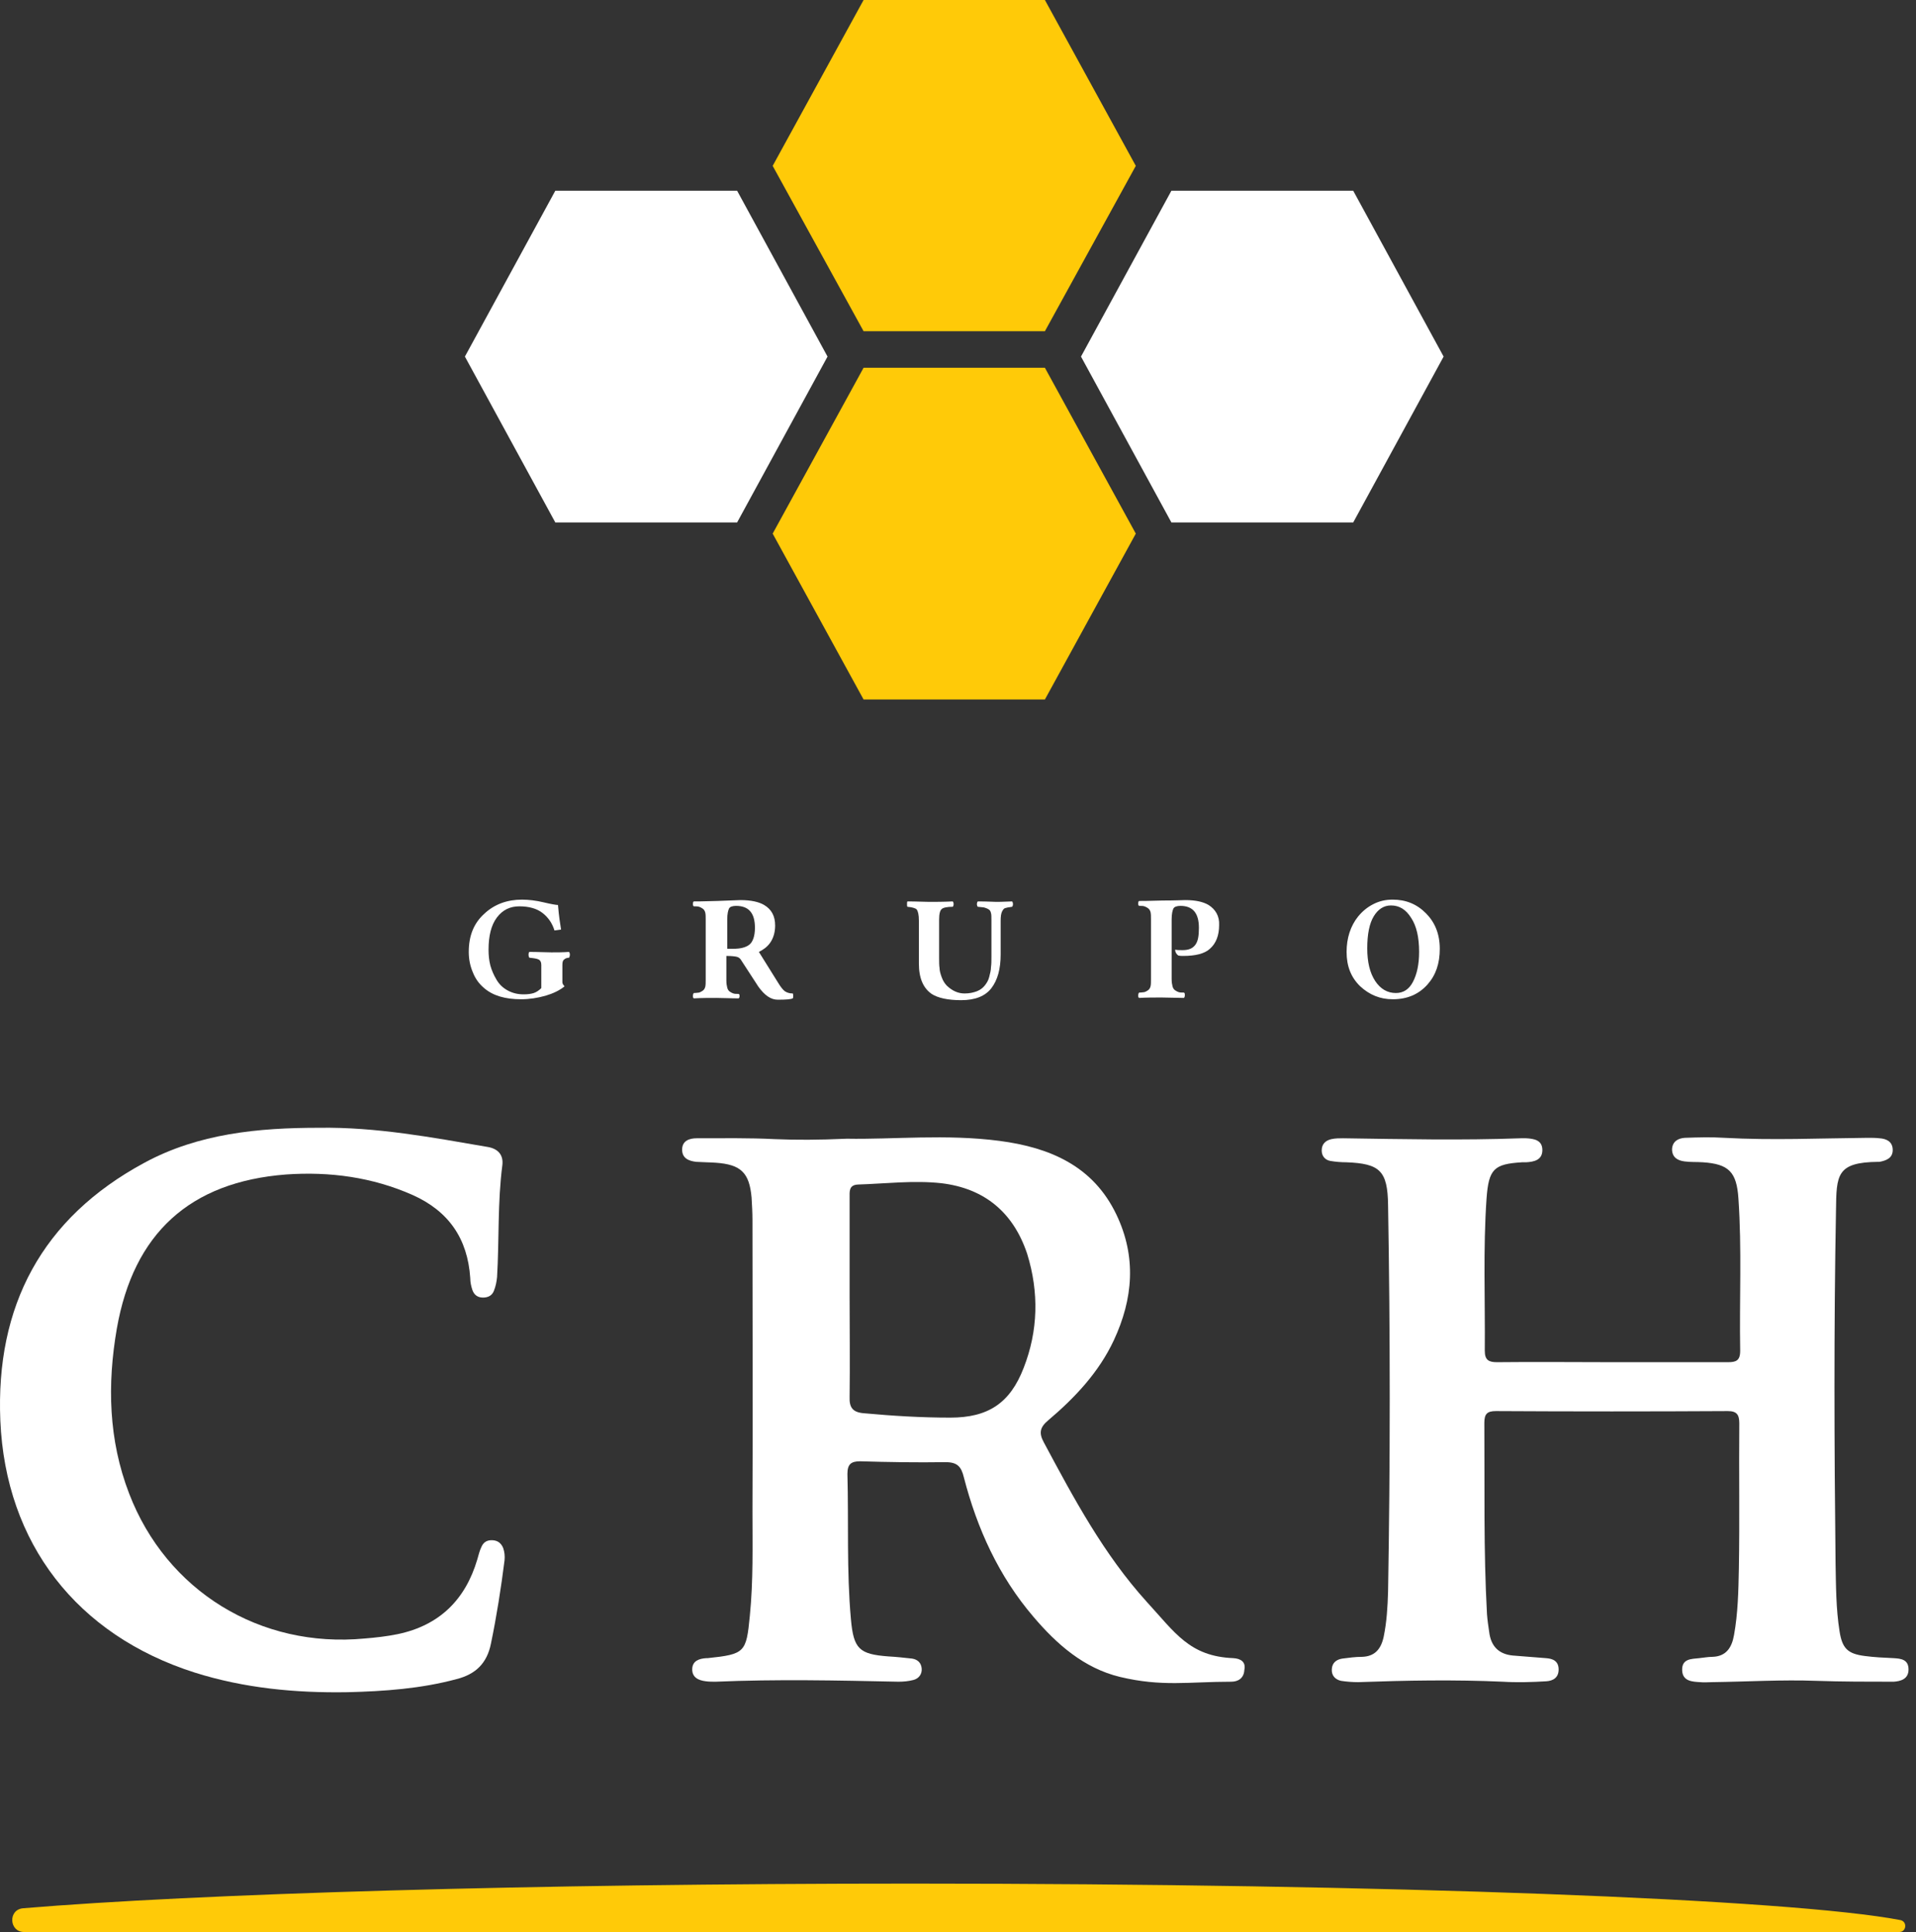
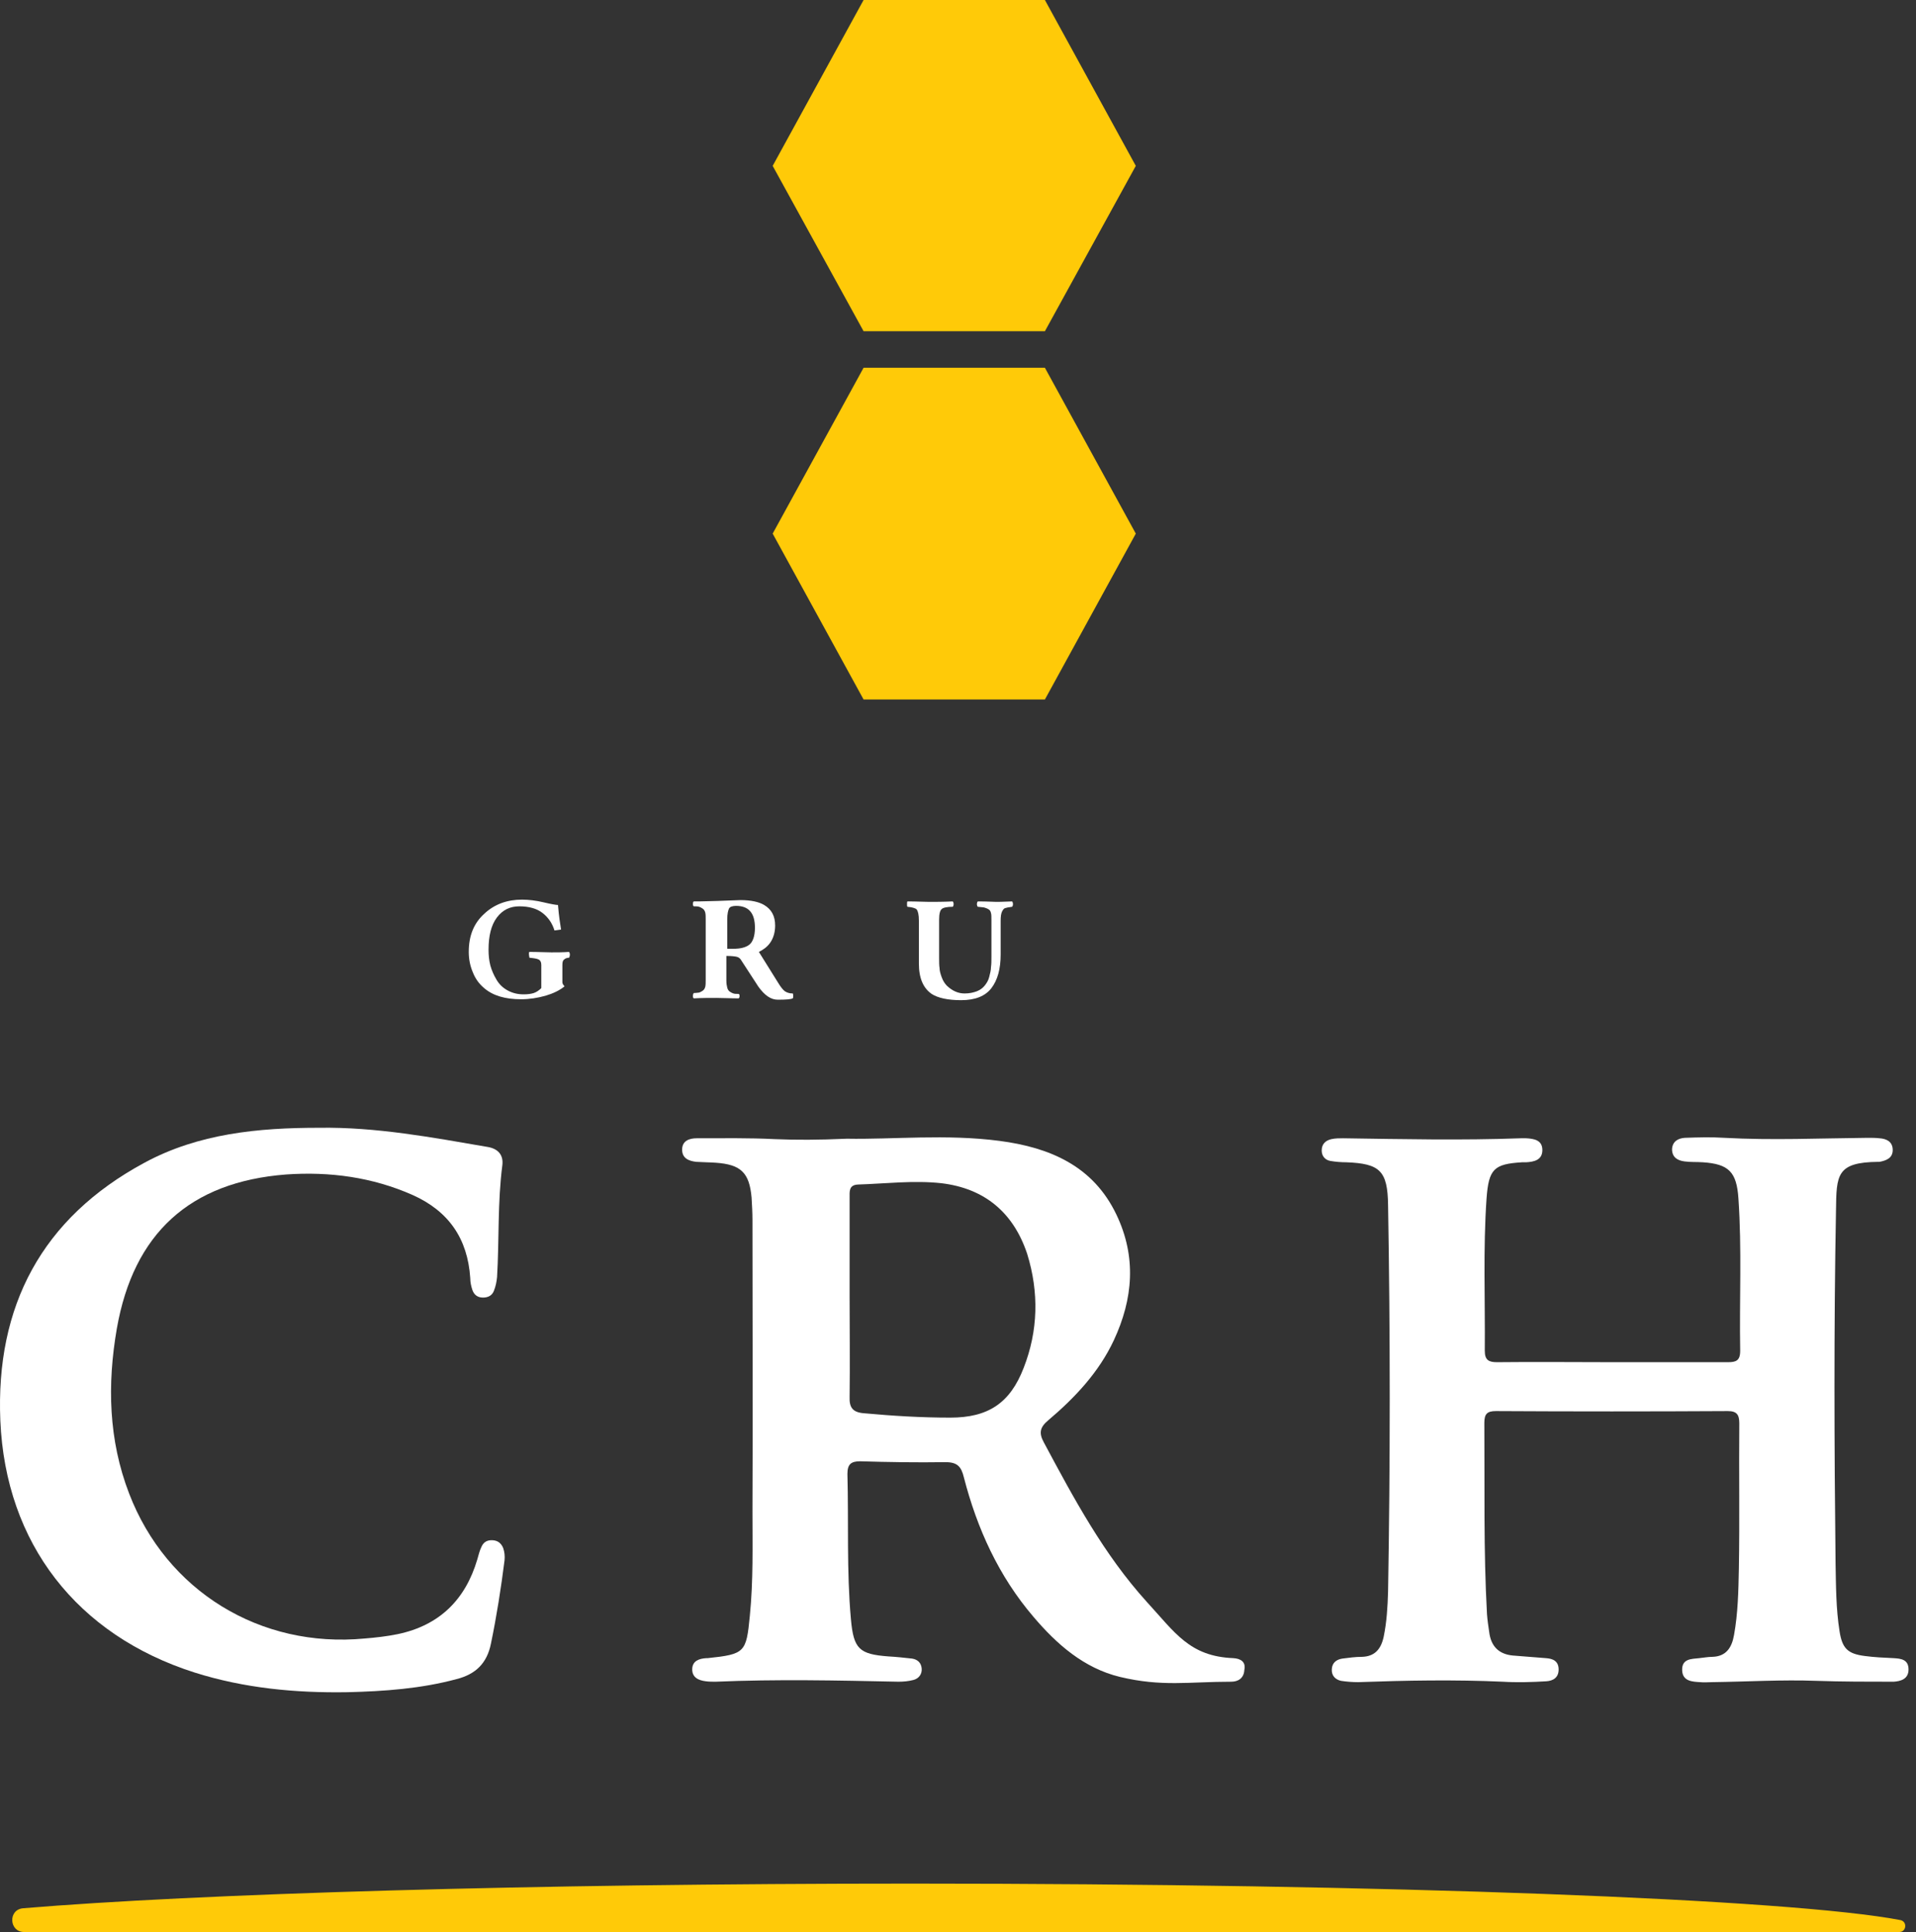
<svg xmlns="http://www.w3.org/2000/svg" width="119" height="120" viewBox="0 0 119 120" fill="none">
  <rect x="0" y="0" width="119" height="120" fill="#333333" stroke="none" />
  <path d="M64.897 0H53.636L47.99 10.302L53.636 20.573H64.897L70.543 10.302L64.897 0Z" fill="#FFCA08" />
  <path d="M64.897 22.842H53.636L47.99 33.144L53.636 43.447H64.897L70.543 33.144L64.897 22.842Z" fill="#FFCA08" />
-   <path d="M84.046 11.846H72.754L67.139 22.148L72.754 32.451H84.046L89.661 22.148L84.046 11.846Z" fill="white" />
-   <path d="M45.781 11.846H34.49L28.874 22.148L34.49 32.451H45.781L51.397 22.148L45.781 11.846Z" fill="white" />
-   <path d="M32.418 55.878C32.827 55.878 33.291 55.933 33.755 56.044C34.22 56.155 34.547 56.211 34.656 56.211C34.711 56.904 34.793 57.404 34.847 57.737L34.438 57.793C34.301 57.349 34.056 56.988 33.701 56.71C33.346 56.433 32.855 56.294 32.254 56.294C31.681 56.294 31.216 56.516 30.861 56.988C30.507 57.46 30.343 58.126 30.343 58.986C30.343 59.319 30.37 59.624 30.452 59.957C30.534 60.263 30.67 60.568 30.834 60.845C30.998 61.123 31.216 61.345 31.517 61.511C31.817 61.678 32.145 61.761 32.527 61.761C32.773 61.761 32.991 61.733 33.155 61.678C33.319 61.623 33.483 61.511 33.619 61.373V59.93C33.619 59.763 33.564 59.652 33.455 59.597C33.346 59.541 33.155 59.513 32.882 59.486C32.855 59.458 32.827 59.402 32.827 59.291C32.827 59.208 32.855 59.125 32.882 59.125C33.455 59.125 33.919 59.153 34.247 59.153C34.602 59.153 34.957 59.153 35.339 59.125C35.366 59.153 35.394 59.208 35.394 59.291C35.394 59.374 35.366 59.458 35.339 59.486C35.203 59.486 35.093 59.541 35.039 59.597C34.957 59.652 34.929 59.763 34.929 59.93V61.012C34.929 61.095 34.984 61.178 35.066 61.262C34.766 61.511 34.356 61.706 33.892 61.844C33.401 61.983 32.882 62.066 32.363 62.066C31.38 62.066 30.616 61.844 30.07 61.373C29.742 61.095 29.524 60.79 29.36 60.374C29.196 59.985 29.114 59.569 29.114 59.125C29.114 58.098 29.442 57.321 30.097 56.738C30.725 56.155 31.517 55.878 32.418 55.878Z" fill="white" />
+   <path d="M32.418 55.878C32.827 55.878 33.291 55.933 33.755 56.044C34.22 56.155 34.547 56.211 34.656 56.211C34.711 56.904 34.793 57.404 34.847 57.737L34.438 57.793C34.301 57.349 34.056 56.988 33.701 56.71C33.346 56.433 32.855 56.294 32.254 56.294C31.681 56.294 31.216 56.516 30.861 56.988C30.507 57.46 30.343 58.126 30.343 58.986C30.343 59.319 30.37 59.624 30.452 59.957C30.534 60.263 30.67 60.568 30.834 60.845C30.998 61.123 31.216 61.345 31.517 61.511C31.817 61.678 32.145 61.761 32.527 61.761C32.773 61.761 32.991 61.733 33.155 61.678C33.319 61.623 33.483 61.511 33.619 61.373V59.93C33.619 59.763 33.564 59.652 33.455 59.597C33.346 59.541 33.155 59.513 32.882 59.486C32.827 59.208 32.855 59.125 32.882 59.125C33.455 59.125 33.919 59.153 34.247 59.153C34.602 59.153 34.957 59.153 35.339 59.125C35.366 59.153 35.394 59.208 35.394 59.291C35.394 59.374 35.366 59.458 35.339 59.486C35.203 59.486 35.093 59.541 35.039 59.597C34.957 59.652 34.929 59.763 34.929 59.93V61.012C34.929 61.095 34.984 61.178 35.066 61.262C34.766 61.511 34.356 61.706 33.892 61.844C33.401 61.983 32.882 62.066 32.363 62.066C31.38 62.066 30.616 61.844 30.07 61.373C29.742 61.095 29.524 60.79 29.36 60.374C29.196 59.985 29.114 59.569 29.114 59.125C29.114 58.098 29.442 57.321 30.097 56.738C30.725 56.155 31.517 55.878 32.418 55.878Z" fill="white" />
  <path d="M45.987 55.906C46.642 55.906 47.133 56.017 47.461 56.211C47.925 56.488 48.143 56.905 48.143 57.487C48.143 57.904 48.034 58.265 47.843 58.542C47.652 58.82 47.406 58.986 47.133 59.125L48.362 61.095C48.498 61.317 48.635 61.484 48.744 61.567C48.881 61.651 49.017 61.706 49.236 61.706C49.263 61.734 49.263 61.789 49.263 61.873C49.263 61.928 49.263 61.983 49.236 62.011C49.126 62.067 48.826 62.094 48.307 62.094C47.87 62.094 47.488 61.817 47.106 61.29L46.041 59.652C45.987 59.541 45.877 59.458 45.768 59.43C45.659 59.403 45.441 59.375 45.113 59.375V60.901C45.113 61.095 45.14 61.234 45.168 61.345C45.195 61.456 45.249 61.539 45.331 61.595C45.413 61.651 45.468 61.678 45.55 61.706C45.632 61.734 45.741 61.734 45.877 61.734C45.932 61.761 45.932 61.817 45.932 61.873C45.932 61.956 45.905 61.983 45.877 62.011C45.386 62.011 44.922 61.983 44.485 61.983C44.048 61.983 43.557 61.983 43.093 62.011C43.038 61.983 43.038 61.928 43.038 61.845C43.038 61.761 43.065 61.706 43.093 61.678C43.257 61.678 43.366 61.651 43.42 61.651C43.502 61.623 43.557 61.595 43.639 61.539C43.721 61.484 43.775 61.401 43.803 61.29C43.83 61.179 43.83 61.04 43.83 60.846V57.127C43.83 56.932 43.83 56.794 43.803 56.683C43.775 56.572 43.721 56.488 43.639 56.433C43.557 56.377 43.502 56.35 43.42 56.322C43.338 56.294 43.229 56.294 43.093 56.294C43.038 56.266 43.038 56.211 43.038 56.128C43.038 56.044 43.065 55.989 43.093 55.989C43.202 55.989 43.693 55.989 44.54 55.961C45.386 55.933 45.877 55.906 45.987 55.906ZM46.888 57.626C46.888 56.711 46.505 56.266 45.714 56.266C45.495 56.266 45.331 56.322 45.277 56.433C45.222 56.544 45.168 56.766 45.168 57.099V58.931H45.55C45.987 58.931 46.314 58.847 46.533 58.681C46.751 58.514 46.888 58.154 46.888 57.626Z" fill="white" />
  <path d="M58.327 57.127V59.486C58.327 59.736 58.327 59.958 58.354 60.124C58.354 60.291 58.409 60.485 58.491 60.707C58.573 60.929 58.682 61.096 58.818 61.234C59.146 61.54 59.501 61.706 59.91 61.706C60.211 61.706 60.456 61.651 60.675 61.568C60.893 61.484 61.057 61.346 61.166 61.207C61.276 61.068 61.385 60.901 61.439 60.679C61.494 60.457 61.548 60.263 61.548 60.069C61.576 59.875 61.576 59.68 61.576 59.431V57.155C61.576 56.961 61.576 56.794 61.548 56.711C61.521 56.6 61.494 56.544 61.412 56.489C61.33 56.433 61.248 56.406 61.166 56.378C61.084 56.35 60.948 56.35 60.73 56.322C60.702 56.294 60.675 56.239 60.675 56.156C60.675 56.072 60.702 56.017 60.73 55.989C61.33 55.989 61.712 56.017 61.876 56.017C61.931 56.017 62.258 56.017 62.859 55.989C62.886 56.017 62.914 56.072 62.914 56.156C62.914 56.239 62.886 56.294 62.859 56.322C62.641 56.35 62.504 56.378 62.422 56.406C62.34 56.433 62.286 56.517 62.231 56.628C62.176 56.739 62.149 56.933 62.149 57.183V59.292C62.149 60.18 61.958 60.874 61.576 61.373C61.194 61.873 60.566 62.123 59.692 62.123C58.873 62.123 58.245 61.984 57.863 61.734C57.344 61.373 57.071 60.763 57.071 59.847V57.183C57.071 56.822 57.017 56.6 56.935 56.489C56.853 56.406 56.662 56.35 56.361 56.322C56.334 56.294 56.334 56.239 56.334 56.156C56.334 56.072 56.334 56.017 56.361 55.989C56.962 55.989 57.399 56.017 57.699 56.017C58.081 56.017 58.6 56.017 59.173 55.989C59.201 56.017 59.228 56.072 59.228 56.156C59.228 56.239 59.201 56.294 59.173 56.322C58.818 56.322 58.573 56.378 58.491 56.461C58.382 56.544 58.327 56.766 58.327 57.127Z" fill="white" />
-   <path d="M73.616 55.906C74.271 55.906 74.735 56.017 75.063 56.211C75.499 56.488 75.745 56.905 75.718 57.46C75.718 58.098 75.527 58.598 75.144 58.931C74.817 59.236 74.243 59.375 73.479 59.375C73.397 59.375 73.288 59.375 73.179 59.347C73.07 59.264 72.988 59.153 72.988 58.986C73.124 59.014 73.261 59.014 73.452 59.014C73.834 59.014 74.08 58.903 74.243 58.681C74.407 58.459 74.462 58.126 74.462 57.626C74.462 56.711 74.08 56.266 73.315 56.266C73.097 56.266 72.933 56.322 72.878 56.433C72.824 56.544 72.769 56.766 72.769 57.099V60.818C72.769 61.012 72.796 61.151 72.824 61.262C72.851 61.373 72.906 61.456 72.988 61.512C73.07 61.567 73.124 61.595 73.206 61.623C73.288 61.651 73.397 61.651 73.534 61.651C73.588 61.678 73.588 61.734 73.588 61.817C73.588 61.9 73.561 61.956 73.534 61.983C73.042 61.983 72.578 61.956 72.141 61.956C71.677 61.956 71.213 61.956 70.749 61.983C70.694 61.956 70.694 61.9 70.694 61.817C70.694 61.734 70.722 61.678 70.749 61.651C70.913 61.651 71.022 61.623 71.077 61.623C71.159 61.595 71.213 61.567 71.295 61.512C71.377 61.456 71.431 61.373 71.459 61.262C71.486 61.151 71.486 61.012 71.486 60.818V57.099C71.486 56.905 71.486 56.766 71.459 56.655C71.431 56.544 71.377 56.461 71.295 56.405C71.213 56.35 71.159 56.322 71.077 56.294C70.995 56.266 70.885 56.266 70.749 56.266C70.694 56.239 70.694 56.183 70.694 56.1C70.694 56.017 70.722 55.961 70.749 55.961C70.858 55.961 71.35 55.961 72.196 55.933C73.015 55.933 73.479 55.906 73.616 55.906Z" fill="white" />
-   <path d="M89.423 58.931C89.423 59.846 89.177 60.568 88.658 61.151C88.112 61.761 87.402 62.066 86.501 62.066C85.71 62.066 85.054 61.789 84.481 61.262C83.908 60.707 83.635 60.013 83.635 59.125C83.635 58.264 83.88 57.515 84.345 56.932C84.618 56.599 84.918 56.349 85.3 56.155C85.682 55.961 86.065 55.878 86.501 55.878C87.32 55.878 88.003 56.155 88.576 56.738C89.122 57.293 89.423 58.015 89.423 58.931ZM86.392 56.239C85.955 56.239 85.6 56.461 85.327 56.904C85.054 57.349 84.918 58.015 84.918 58.903C84.918 59.763 85.082 60.429 85.409 60.929C85.737 61.428 86.174 61.678 86.692 61.678C87.157 61.678 87.512 61.456 87.757 60.984C88.003 60.512 88.139 59.902 88.139 59.125C88.139 58.209 87.976 57.515 87.648 57.016C87.32 56.488 86.911 56.239 86.392 56.239Z" fill="white" />
  <path d="M100.162 84.608C102.538 84.608 104.94 84.608 107.315 84.608C107.807 84.608 108.08 84.527 108.08 83.903C108.025 80.758 108.189 77.586 107.971 74.441C107.861 72.787 107.37 72.299 105.759 72.191C105.377 72.164 104.995 72.191 104.612 72.136C104.203 72.082 103.848 71.892 103.848 71.377C103.875 70.889 104.23 70.7 104.64 70.672C105.459 70.645 106.278 70.618 107.097 70.672C110.073 70.835 113.021 70.7 115.997 70.672C116.243 70.672 116.489 70.672 116.734 70.7C117.144 70.727 117.526 70.889 117.553 71.377C117.581 71.92 117.171 72.082 116.734 72.164C116.707 72.164 116.68 72.164 116.652 72.164C114.059 72.191 114.059 72.977 114.031 75.173C113.895 82.493 113.922 89.787 114.004 97.107C114.031 98.517 114.031 99.927 114.25 101.309C114.414 102.394 114.769 102.719 115.806 102.855C116.407 102.936 117.007 102.963 117.608 102.99C118.072 103.017 118.536 103.072 118.536 103.695C118.536 104.292 118.045 104.427 117.608 104.454C116.024 104.454 114.414 104.454 112.83 104.4C110.673 104.319 108.489 104.454 106.332 104.481C106.087 104.481 105.841 104.509 105.595 104.481C105.104 104.454 104.503 104.427 104.476 103.749C104.449 103.017 105.049 103.044 105.541 102.99C105.814 102.963 106.087 102.909 106.36 102.909C107.206 102.882 107.561 102.34 107.698 101.553C107.943 100.198 107.971 98.815 107.998 97.432C108.052 94.423 107.998 91.413 108.025 88.404C108.025 87.862 107.861 87.645 107.315 87.645C102.51 87.672 97.705 87.672 92.9 87.645C92.354 87.645 92.19 87.835 92.19 88.377C92.218 92.335 92.136 96.293 92.354 100.252C92.382 100.631 92.436 100.984 92.491 101.363C92.6 102.258 93.091 102.746 93.965 102.828C94.647 102.882 95.33 102.936 96.013 102.99C96.422 103.017 96.804 103.153 96.804 103.695C96.804 104.21 96.449 104.4 96.04 104.427C95.139 104.481 94.238 104.509 93.337 104.454C90.334 104.319 87.358 104.373 84.355 104.481C84 104.481 83.645 104.454 83.29 104.4C82.935 104.319 82.689 104.075 82.717 103.668C82.744 103.261 83.017 103.072 83.372 103.017C83.781 102.963 84.191 102.909 84.601 102.909C85.392 102.882 85.775 102.421 85.938 101.662C86.129 100.74 86.184 99.791 86.211 98.842C86.348 90.844 86.348 82.846 86.211 74.848C86.184 72.706 85.693 72.272 83.618 72.191C83.29 72.191 82.963 72.164 82.635 72.109C82.307 72.055 82.089 71.811 82.089 71.459C82.089 71.052 82.335 70.835 82.689 70.754C82.935 70.7 83.181 70.7 83.427 70.7C87.112 70.754 90.771 70.835 94.456 70.7C94.566 70.7 94.675 70.7 94.784 70.7C95.275 70.727 95.794 70.808 95.794 71.432C95.794 72.055 95.275 72.164 94.784 72.191C94.702 72.191 94.62 72.191 94.538 72.191C92.791 72.299 92.463 72.597 92.327 74.441C92.109 77.586 92.245 80.758 92.218 83.903C92.218 84.5 92.491 84.608 92.982 84.608C95.385 84.581 97.787 84.608 100.162 84.608Z" fill="white" />
  <path d="M19.815 70.048C23.364 69.994 26.831 70.645 30.299 71.241C30.926 71.35 31.281 71.729 31.199 72.38C30.899 74.684 31.008 77.016 30.872 79.321C30.845 79.592 30.79 79.89 30.681 80.161C30.572 80.459 30.326 80.595 29.998 80.595C29.671 80.595 29.452 80.432 29.343 80.134C29.261 79.89 29.206 79.646 29.206 79.375C29.043 76.935 27.869 75.227 25.63 74.224C23.118 73.112 20.47 72.76 17.767 72.949C11.788 73.41 8.294 76.609 7.256 82.52C6.656 85.99 6.737 89.434 8.021 92.768C10.341 98.814 16.156 102.393 22.654 101.77C23.337 101.715 24.047 101.634 24.702 101.499C27.295 100.956 28.906 99.357 29.643 96.862C29.725 96.591 29.78 96.32 29.916 96.049C30.053 95.751 30.299 95.642 30.626 95.669C30.954 95.697 31.145 95.886 31.254 96.157C31.336 96.401 31.363 96.645 31.336 96.917C31.117 98.652 30.845 100.387 30.49 102.095C30.244 103.315 29.534 103.993 28.36 104.291C26.149 104.888 23.855 105.05 21.589 105.105C18.368 105.159 15.174 104.86 12.088 103.884C4.772 101.553 0.349 95.859 0.021 88.241C-0.279 81.137 2.588 75.661 8.976 72.217C12.334 70.401 16.047 70.048 19.815 70.048Z" fill="white" />
  <path d="M76.602 102.99C73.872 102.882 72.971 101.391 71.224 99.493C68.548 96.538 66.692 93.067 64.835 89.597C64.508 89 64.59 88.648 65.108 88.214C66.774 86.804 68.248 85.232 69.176 83.252C70.377 80.677 70.596 78.074 69.34 75.444C67.893 72.408 65.19 71.269 62.078 70.862C58.774 70.428 55.444 70.781 52.604 70.727C50.775 70.808 49.465 70.808 48.127 70.754C46.516 70.672 44.905 70.7 43.267 70.7C42.803 70.7 42.366 70.862 42.366 71.404C42.366 71.947 42.776 72.109 43.24 72.164C43.649 72.191 44.059 72.191 44.441 72.218C46.025 72.326 46.543 72.841 46.68 74.387C46.707 74.848 46.734 75.309 46.734 75.77C46.734 81.788 46.762 87.807 46.734 93.826C46.734 95.995 46.789 98.191 46.571 100.36C46.352 102.638 46.27 102.746 43.95 102.99C43.922 102.99 43.895 102.99 43.868 102.99C43.431 103.017 43.021 103.153 42.994 103.641C42.967 104.183 43.376 104.373 43.84 104.427C44.032 104.454 44.25 104.454 44.441 104.454C48.236 104.292 52.004 104.373 55.798 104.454C56.099 104.454 56.426 104.427 56.727 104.346C57.054 104.265 57.273 103.993 57.245 103.641C57.218 103.289 57 103.072 56.645 103.017C56.153 102.963 55.662 102.909 55.17 102.882C53.369 102.746 53.014 102.421 52.85 100.577C52.577 97.568 52.713 94.558 52.632 91.549C52.632 90.952 52.85 90.763 53.423 90.763C55.198 90.817 56.945 90.844 58.72 90.817C59.457 90.817 59.703 91.088 59.866 91.766C60.685 94.938 62.023 97.893 64.18 100.415C65.627 102.123 67.32 103.614 69.558 104.156C72.179 104.78 73.817 104.454 76.466 104.454C76.902 104.454 77.257 104.237 77.285 103.722C77.394 103.207 77.039 103.017 76.602 102.99ZM63.579 84.961C62.733 87.157 61.368 88.051 59.02 88.051C57.218 88.051 55.444 87.943 53.669 87.78C52.959 87.726 52.741 87.428 52.768 86.75C52.795 84.689 52.768 82.629 52.768 80.568C52.768 78.508 52.768 76.447 52.768 74.387C52.768 74.007 52.713 73.601 53.287 73.573C55.007 73.519 56.754 73.302 58.474 73.492C61.177 73.817 62.951 75.336 63.798 77.884C64.535 80.27 64.48 82.656 63.579 84.961Z" fill="white" />
  <path d="M56.661 116.994C32.948 116.994 12.26 117.623 1.439 118.525C0.485 118.606 0.566 120 1.493 120H117.962C118.398 120 118.48 119.372 118.044 119.262C111.229 117.951 86.317 116.994 56.661 116.994Z" fill="#FFCA08" />
</svg>